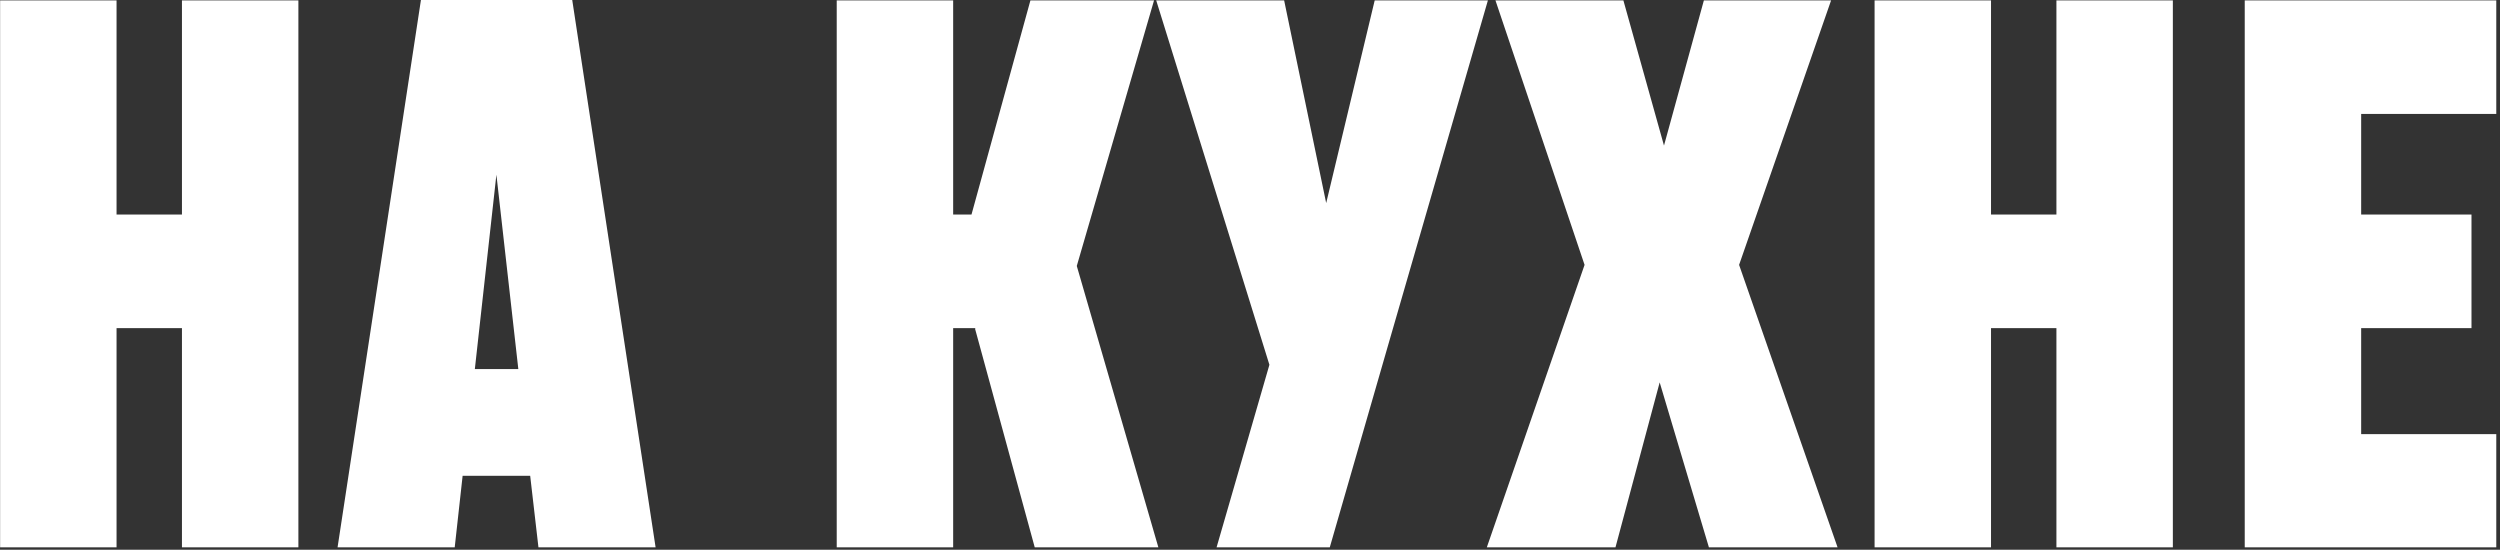
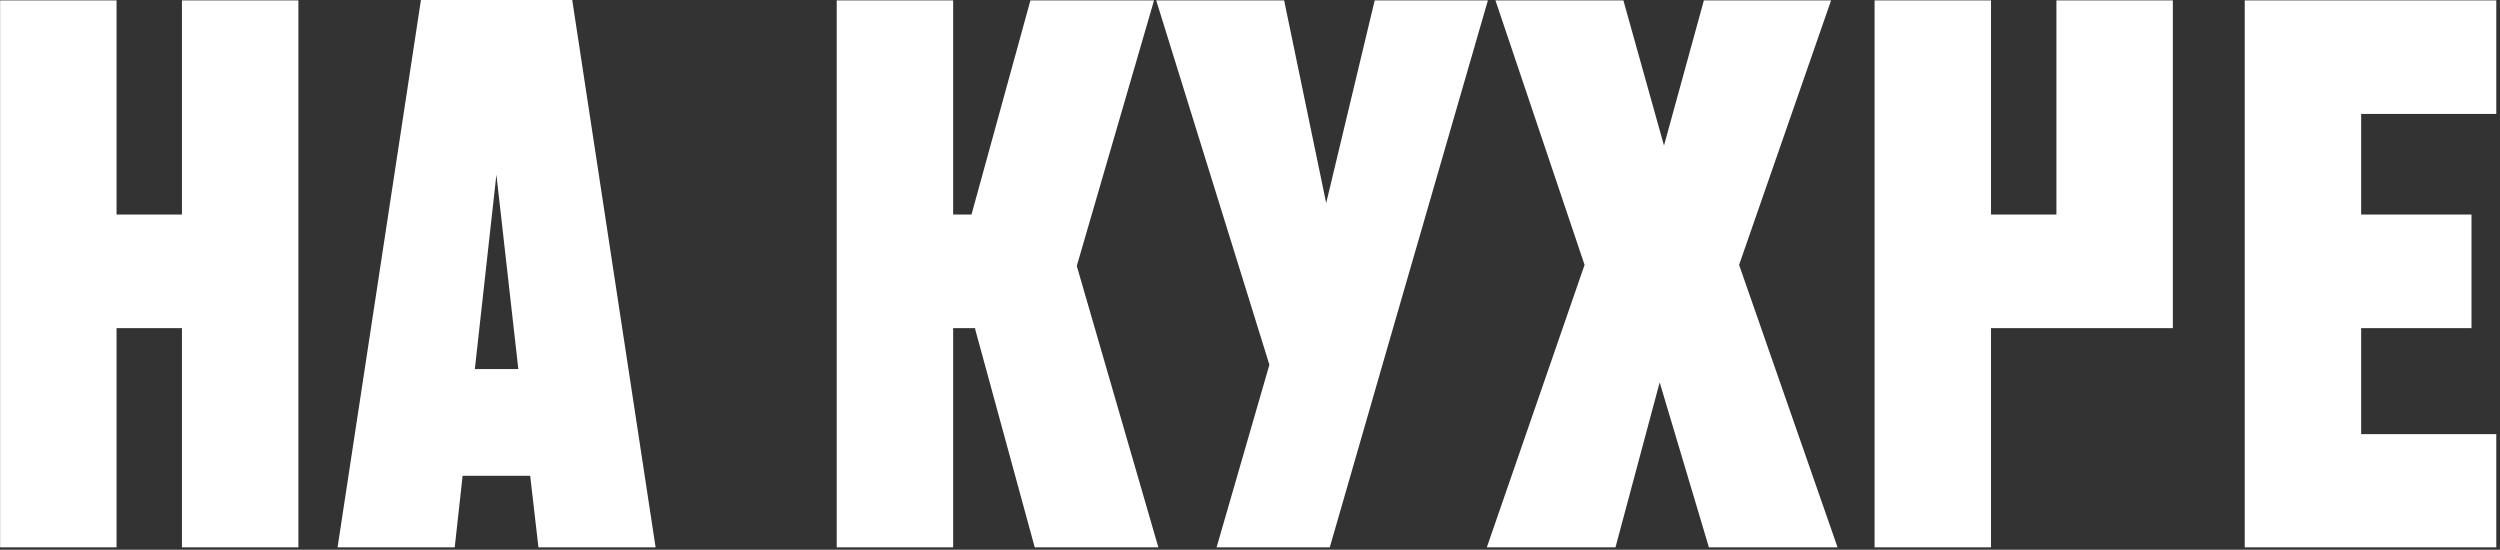
<svg xmlns="http://www.w3.org/2000/svg" width="573" height="126" viewBox="0 0 573 126" fill="none">
  <rect x="0" y="0" width="573" height="126" fill="#333333" stroke="none" />
-   <path d="M0.026 125.451L0.026 0.088H26.713V49.179H41.704V0.088L68.391 0.088V125.451H41.704L41.704 75.207H26.713L26.713 125.451H0.026ZM96.478 0.005H131.155L150.264 125.451H123.412L121.518 109.06H106.033L104.221 125.451H77.369L96.478 0.005ZM108.833 84.597H118.8L113.775 40.036L108.833 84.597ZM191.777 125.451V0.088H218.464V49.179H222.665L236.173 0.088H264.507L246.798 60.957L265.496 125.451H237.161L223.488 75.371L223.571 75.207H218.464V125.451H191.777ZM317.881 80.066L304.785 125.451H278.839L290.947 83.608L265.002 0.088H294.324L303.961 46.543L315.081 0.088H341.026L317.881 80.066ZM391.682 125.451L380.398 87.644L370.267 125.451H340.779L363.183 60.71L342.756 0.088H372.079L381.386 33.364L390.529 0.088H419.687L398.601 60.71L421.17 125.451H391.682ZM429.654 125.451V0.088L456.341 0.088V49.179H471.331V0.088H498.018V125.451H471.331V75.207H456.341V125.451H429.654ZM514.492 125.451V0.088L572.149 0.088V26.116H541.179V49.179H566.465V75.207H541.179V99.505H572.149V125.451H514.492Z" fill="white" />
+   <path d="M0.026 125.451L0.026 0.088H26.713V49.179H41.704V0.088L68.391 0.088V125.451H41.704L41.704 75.207H26.713L26.713 125.451H0.026ZM96.478 0.005H131.155L150.264 125.451H123.412L121.518 109.06H106.033L104.221 125.451H77.369L96.478 0.005ZM108.833 84.597H118.8L113.775 40.036L108.833 84.597ZM191.777 125.451V0.088H218.464V49.179H222.665L236.173 0.088H264.507L246.798 60.957L265.496 125.451H237.161L223.488 75.371L223.571 75.207H218.464V125.451H191.777ZM317.881 80.066L304.785 125.451H278.839L290.947 83.608L265.002 0.088H294.324L303.961 46.543L315.081 0.088H341.026L317.881 80.066ZM391.682 125.451L380.398 87.644L370.267 125.451H340.779L363.183 60.71L342.756 0.088H372.079L381.386 33.364L390.529 0.088H419.687L398.601 60.71L421.17 125.451H391.682ZM429.654 125.451V0.088L456.341 0.088V49.179H471.331V0.088H498.018V125.451V75.207H456.341V125.451H429.654ZM514.492 125.451V0.088L572.149 0.088V26.116H541.179V49.179H566.465V75.207H541.179V99.505H572.149V125.451H514.492Z" fill="white" />
</svg>